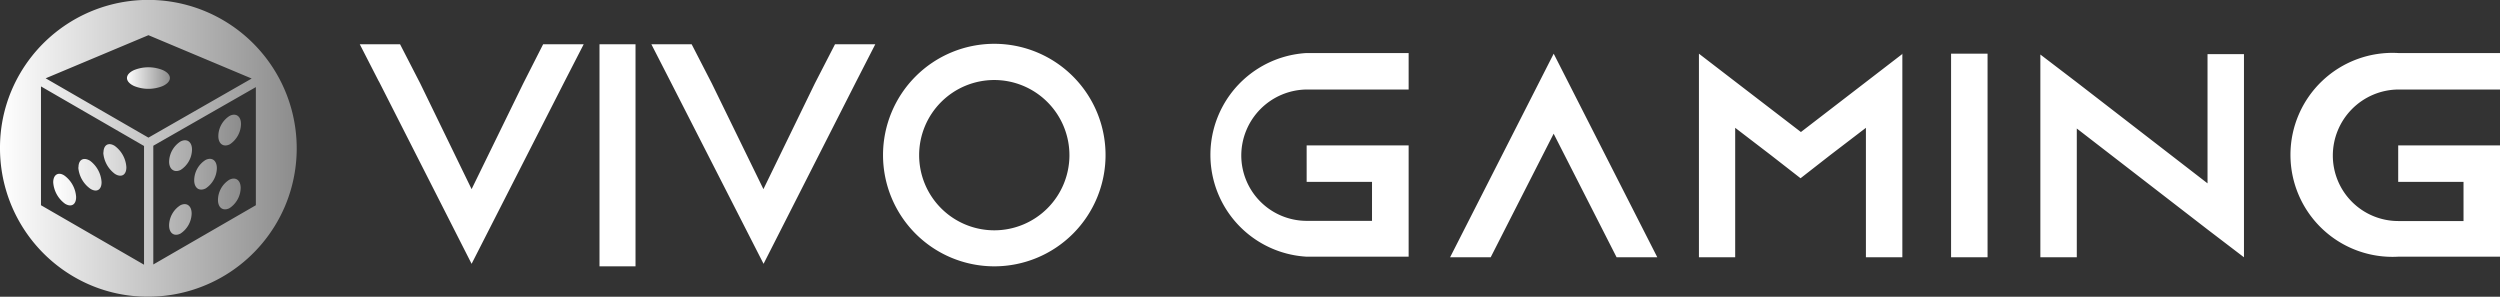
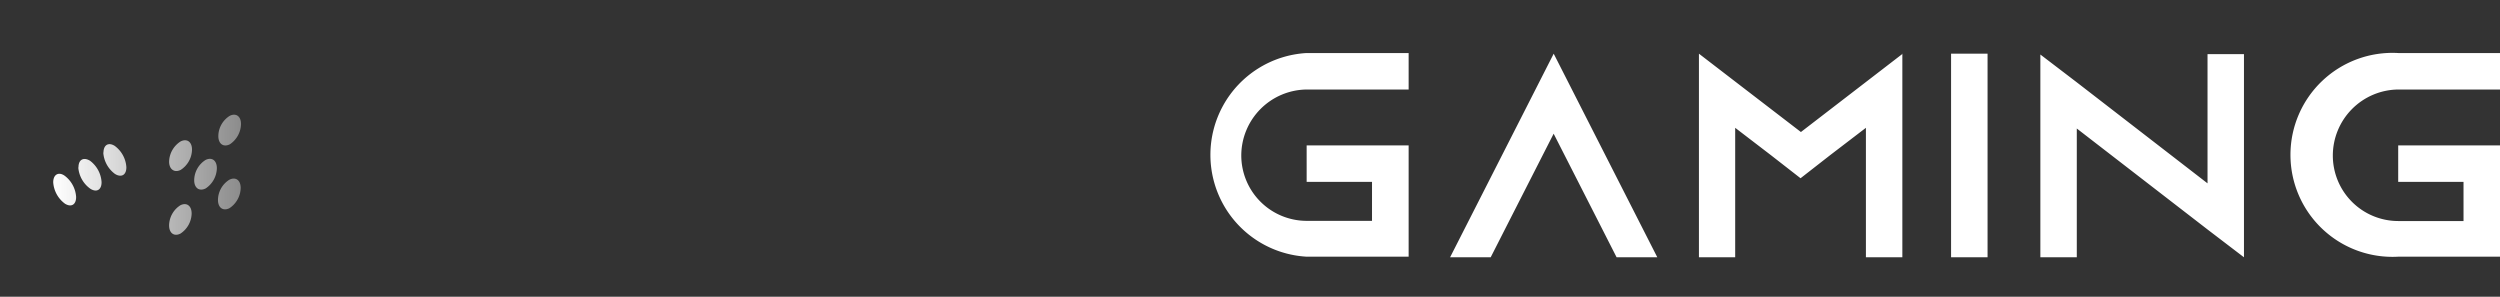
<svg xmlns="http://www.w3.org/2000/svg" xmlns:xlink="http://www.w3.org/1999/xlink" viewBox="0 0 539.28 64.01">
  <rect x="0" y="0" width="539.28" height="64.01" fill="#333333" stroke="none" />
  <defs>
    <linearGradient id="a" x1="26.04" y1="56.29" x2="66.48" y2="56.29" gradientTransform="matrix(1, 0, 0, -1, 0, 103)" gradientUnits="userSpaceOnUse">
      <stop offset="0" stop-color="#fff" />
      <stop offset="1" stop-color="#8c8c8c" />
    </linearGradient>
    <linearGradient id="b" x1="41.88" y1="77.16" x2="51.19" y2="77.16" xlink:href="#a" />
    <linearGradient id="c" x1="14.52" y1="61.99" x2="78.53" y2="61.99" xlink:href="#a" />
  </defs>
  <path d="M61.62,38.36c0,1.68,1.1,2.46,2.46,1.76a5.38,5.38,0,0,0,2.4-4.34c0-1.68-1.1-2.45-2.46-1.75a5.17,5.17,0,0,0-2.4,4.33Zm-.08,13.78c0,1.68,1.11,2.46,2.46,1.76a5.35,5.35,0,0,0,2.4-4.34c0-1.68-1.1-2.45-2.45-1.75A5.2,5.2,0,0,0,61.54,52.14Zm-5.13-4.26c0,1.68,1.1,2.46,2.45,1.76a5.36,5.36,0,0,0,2.41-4.34c0-1.68-1.1-2.45-2.46-1.75A5.24,5.24,0,0,0,56.41,47.88Zm-5.36-4c0,1.68,1.1,2.46,2.45,1.75a5.33,5.33,0,0,0,2.41-4.33c0-1.68-1.11-2.46-2.46-1.75a5.24,5.24,0,0,0-2.4,4.33ZM51,57.63c0,1.68,1.1,2.45,2.46,1.75a5.32,5.32,0,0,0,2.4-4.33c0-1.68-1.1-2.46-2.45-1.76A5.23,5.23,0,0,0,51,57.63Zm0,0c0,1.68,1.1,2.45,2.46,1.75a5.32,5.32,0,0,0,2.4-4.33c0-1.68-1.1-2.46-2.45-1.76A5.23,5.23,0,0,0,51,57.63Zm.08-13.78c0,1.68,1.1,2.46,2.45,1.75a5.33,5.33,0,0,0,2.41-4.33c0-1.68-1.11-2.46-2.46-1.75a5.24,5.24,0,0,0-2.4,4.33Zm5.36,4c0,1.68,1.1,2.46,2.45,1.76a5.36,5.36,0,0,0,2.41-4.34c0-1.68-1.1-2.45-2.46-1.75A5.24,5.24,0,0,0,56.41,47.88Zm5.13,4.26c0,1.68,1.11,2.46,2.46,1.76a5.35,5.35,0,0,0,2.4-4.34c0-1.68-1.1-2.45-2.45-1.75A5.2,5.2,0,0,0,61.54,52.14Zm.08-13.78c0,1.68,1.1,2.46,2.45,1.76a5.36,5.36,0,0,0,2.41-4.34c0-1.68-1.1-2.45-2.46-1.75a5.17,5.17,0,0,0-2.4,4.33Zm0,0c0,1.68,1.1,2.46,2.45,1.76a5.36,5.36,0,0,0,2.41-4.34c0-1.68-1.1-2.45-2.46-1.75a5.17,5.17,0,0,0-2.4,4.33Zm-.08,13.78c0,1.68,1.11,2.46,2.46,1.76a5.35,5.35,0,0,0,2.4-4.34c0-1.68-1.1-2.45-2.45-1.75A5.2,5.2,0,0,0,61.54,52.14Zm-5.13-4.26c0,1.68,1.1,2.46,2.45,1.76a5.36,5.36,0,0,0,2.41-4.34c0-1.68-1.1-2.45-2.46-1.75A5.24,5.24,0,0,0,56.41,47.88Zm-5.36-4c0,1.68,1.1,2.46,2.45,1.75a5.33,5.33,0,0,0,2.41-4.33c0-1.68-1.11-2.46-2.46-1.75a5.24,5.24,0,0,0-2.4,4.33ZM51,57.63c0,1.68,1.1,2.45,2.46,1.75a5.32,5.32,0,0,0,2.4-4.33c0-1.68-1.1-2.46-2.45-1.76A5.23,5.23,0,0,0,51,57.63ZM36.84,41.92a6.23,6.23,0,0,0,2.51,4.59c1.38.87,2.45.22,2.43-1.46a6.19,6.19,0,0,0-2.51-4.58C37.92,39.62,36.84,40.27,36.84,41.92Zm-5.38,3.21A6.18,6.18,0,0,0,34,49.71c1.38.88,2.46.23,2.43-1.45a6.22,6.22,0,0,0-2.5-4.59C32.51,42.82,31.43,43.45,31.46,45.13ZM26,48.33a6.24,6.24,0,0,0,2.51,4.59c1.38.88,2.46.22,2.43-1.45a6.21,6.21,0,0,0-2.51-4.59C27.12,46,26,46.66,26,48.33Zm0,0a6.24,6.24,0,0,0,2.51,4.59c1.38.88,2.46.22,2.43-1.45a6.21,6.21,0,0,0-2.51-4.59C27.12,46,26,46.66,26,48.33Zm5.42-3.2A6.18,6.18,0,0,0,34,49.71c1.38.88,2.46.23,2.43-1.45a6.22,6.22,0,0,0-2.5-4.59C32.51,42.82,31.43,43.45,31.46,45.13Zm5.38-3.21a6.23,6.23,0,0,0,2.51,4.59c1.38.87,2.45.22,2.43-1.46a6.19,6.19,0,0,0-2.51-4.58C37.92,39.62,36.84,40.27,36.84,41.92ZM51,57.63c0,1.68,1.11,2.46,2.46,1.75a5.32,5.32,0,0,0,2.4-4.33c0-1.68-1.1-2.46-2.45-1.75A5.2,5.2,0,0,0,51,57.63Zm4.91-16.36c0-1.68-1.1-2.46-2.45-1.75A5.33,5.33,0,0,0,51,43.85c0,1.68,1.11,2.46,2.46,1.75a5.2,5.2,0,0,0,2.4-4.33Zm.53,6.61c0,1.68,1.1,2.46,2.46,1.76a5.38,5.38,0,0,0,2.4-4.34c0-1.67-1.1-2.45-2.46-1.75A5.24,5.24,0,0,0,56.41,47.88Zm5.14,4.26c0,1.68,1.1,2.46,2.45,1.76a5.36,5.36,0,0,0,2.41-4.34c0-1.68-1.11-2.45-2.46-1.75A5.17,5.17,0,0,0,61.55,52.14Zm4.91-16.36c0-1.68-1.11-2.45-2.46-1.75a5.33,5.33,0,0,0-2.4,4.33c0,1.68,1.1,2.46,2.45,1.76A5.26,5.26,0,0,0,66.46,35.78ZM26,48.33a6.24,6.24,0,0,0,2.51,4.59c1.38.88,2.45.22,2.43-1.45a6.21,6.21,0,0,0-2.51-4.59C27.12,46,26,46.66,26,48.33Zm5.41-3.2A6.22,6.22,0,0,0,34,49.71c1.38.88,2.46.23,2.43-1.45a6.22,6.22,0,0,0-2.5-4.59C32.51,42.82,31.43,43.45,31.45,45.13Zm5.39-3.21a6.23,6.23,0,0,0,2.51,4.59c1.37.87,2.45.22,2.43-1.46a6.22,6.22,0,0,0-2.51-4.58C37.92,39.62,36.84,40.27,36.84,41.92ZM51,57.63c0,1.68,1.11,2.46,2.46,1.75a5.32,5.32,0,0,0,2.4-4.33c0-1.68-1.1-2.46-2.45-1.75A5.2,5.2,0,0,0,51,57.63Zm4.91-16.36c0-1.68-1.1-2.46-2.45-1.75A5.33,5.33,0,0,0,51,43.85c0,1.68,1.11,2.46,2.46,1.75a5.2,5.2,0,0,0,2.4-4.33Zm.53,6.61c0,1.68,1.1,2.46,2.46,1.76a5.38,5.38,0,0,0,2.4-4.34c0-1.67-1.1-2.45-2.46-1.75A5.24,5.24,0,0,0,56.41,47.88Zm5.14,4.26c0,1.68,1.1,2.46,2.45,1.76a5.36,5.36,0,0,0,2.41-4.34c0-1.68-1.11-2.45-2.46-1.75A5.17,5.17,0,0,0,61.55,52.14Zm4.91-16.36c0-1.68-1.11-2.45-2.46-1.75a5.33,5.33,0,0,0-2.4,4.33c0,1.68,1.1,2.46,2.45,1.76A5.26,5.26,0,0,0,66.46,35.78Zm-4.84,2.58c0,1.68,1.1,2.46,2.46,1.76a5.38,5.38,0,0,0,2.4-4.34c0-1.68-1.1-2.45-2.45-1.75A5.18,5.18,0,0,0,61.62,38.36Zm-.07,13.78c0,1.68,1.1,2.46,2.45,1.76a5.36,5.36,0,0,0,2.41-4.34c0-1.68-1.11-2.45-2.46-1.75A5.17,5.17,0,0,0,61.55,52.14Zm-5.14-4.26c0,1.68,1.1,2.46,2.46,1.76a5.38,5.38,0,0,0,2.4-4.34c0-1.67-1.1-2.45-2.46-1.75A5.24,5.24,0,0,0,56.41,47.88Zm-5.36-4c0,1.68,1.1,2.46,2.45,1.75a5.33,5.33,0,0,0,2.41-4.33c0-1.68-1.1-2.46-2.46-1.75a5.24,5.24,0,0,0-2.4,4.33ZM51,57.63c0,1.68,1.11,2.46,2.46,1.75a5.32,5.32,0,0,0,2.4-4.33c0-1.68-1.1-2.46-2.45-1.75A5.2,5.2,0,0,0,51,57.63ZM36.84,41.92a6.23,6.23,0,0,0,2.51,4.59c1.38.87,2.45.22,2.43-1.46a6.19,6.19,0,0,0-2.51-4.58C37.92,39.62,36.84,40.27,36.84,41.92Zm-5.38,3.21A6.18,6.18,0,0,0,34,49.71c1.38.88,2.46.23,2.43-1.45a6.22,6.22,0,0,0-2.5-4.59C32.51,42.82,31.43,43.45,31.46,45.13ZM26,48.33a6.24,6.24,0,0,0,2.51,4.59c1.38.88,2.46.22,2.43-1.45a6.21,6.21,0,0,0-2.51-4.59C27.12,46,26,46.66,26,48.33Zm0,0a6.24,6.24,0,0,0,2.51,4.59c1.38.88,2.46.22,2.43-1.45a6.21,6.21,0,0,0-2.51-4.59C27.12,46,26,46.66,26,48.33Zm5.42-3.2A6.18,6.18,0,0,0,34,49.71c1.38.88,2.46.23,2.43-1.45a6.22,6.22,0,0,0-2.5-4.59C32.51,42.82,31.43,43.45,31.46,45.13Zm5.38-3.21a6.23,6.23,0,0,0,2.51,4.59c1.38.87,2.45.22,2.43-1.46a6.19,6.19,0,0,0-2.51-4.58C37.92,39.62,36.84,40.27,36.84,41.92ZM51,57.63c0,1.68,1.11,2.46,2.46,1.75a5.32,5.32,0,0,0,2.4-4.33c0-1.68-1.1-2.46-2.45-1.75A5.2,5.2,0,0,0,51,57.63Zm.08-13.78c0,1.68,1.1,2.46,2.45,1.75a5.33,5.33,0,0,0,2.41-4.33c0-1.68-1.1-2.46-2.46-1.75a5.24,5.24,0,0,0-2.4,4.33Zm5.36,4c0,1.68,1.1,2.46,2.46,1.76a5.38,5.38,0,0,0,2.4-4.34c0-1.67-1.1-2.45-2.46-1.75A5.24,5.24,0,0,0,56.41,47.88Zm5.14,4.26c0,1.68,1.1,2.46,2.45,1.76a5.36,5.36,0,0,0,2.41-4.34c0-1.68-1.11-2.45-2.46-1.75A5.17,5.17,0,0,0,61.55,52.14Zm.07-13.78c0,1.68,1.1,2.46,2.46,1.76a5.38,5.38,0,0,0,2.4-4.34c0-1.68-1.1-2.45-2.45-1.75a5.18,5.18,0,0,0-2.41,4.33Z" transform="translate(-14.52 -9)" fill="url(#a)" />
-   <path d="M43.41,27.54a8.18,8.18,0,0,0,6.26,0c2-.95,2-2.48,0-3.41a8.27,8.27,0,0,0-6.26,0c-2,.93-2,2.46,0,3.41Z" transform="translate(-14.52 -9)" fill="url(#b)" />
-   <path d="M14.52,41A32.08,32.08,0,0,0,34.06,70.51,31.64,31.64,0,0,0,46.51,73,32.08,32.08,0,0,0,76,53.47,32,32,0,0,0,17,28.54,31.68,31.68,0,0,0,14.52,41ZM69.71,53.27,47.59,66.05V40.44L69.71,27.79ZM46.54,38.69,24.37,25.89l22.17-9.3,22.27,9.35L46.54,38.69ZM45.59,66.1,23.36,53.27V27.64L45.59,40.49V66.1Z" transform="translate(-14.52 -9)" fill="url(#c)" />
  <path d="M282.28,42.54a14.12,14.12,0,0,0,14.1,14.1h14.1V48.23h-14.1V40.37h22v24h-22a22,22,0,0,1,0-43.93h22v7.87h-22A14.26,14.26,0,0,0,282.28,42.54ZM372,64.5h-8.76l-4-7.86-9.58-18.8-9.58,18.8-4,7.86h-8.76l4-7.86,18.35-36.06,18.35,36.06,4,7.86Zm52.88-43.92V64.5h-7.86V36.57l-7.69,5.88-6.41,5-6.42-5-7.68-5.88V64.5H381V20.58l7.87,6.05L403,37.48l14.1-10.85,7.86-6.05ZM435.39,64.5V20.58h7.87V64.5Zm63.18-43.92V64.5l-7.86-6-28.2-21.78V64.5h-7.86V20.76l7.86,6,28.2,21.79V20.67h7.86Zm19.17,22a14.12,14.12,0,0,0,14.1,14.1h14.09V48.23H531.84V40.37h22v24h-22a22,22,0,1,1,0-43.93h22v7.87h-22A14.25,14.25,0,0,0,517.74,42.54Z" transform="translate(-14.52 -9)" fill="#fff" />
-   <path d="M96.23,26.55l-4.1-8h8.69L105.17,27,116.25,49.8,127.39,27l4.29-8.45h8.75l-4.11,8L116.25,65.91l-20-39.36Zm55.38-8h-7.77V66.45h7.77Zm7.52,8-4.1-8h8.69L168.07,27,179.2,49.8,190.29,27l4.35-8.45h8.69l-4.1,8-20,39.36L159.13,26.55ZM229,66.45a24,24,0,1,1,24-24A24,24,0,0,1,229,66.45Zm0-40.19a16.21,16.21,0,1,0,16.21,16.21A16.23,16.23,0,0,0,229,26.26Z" transform="translate(-14.52 -9)" fill="#fff" />
</svg>